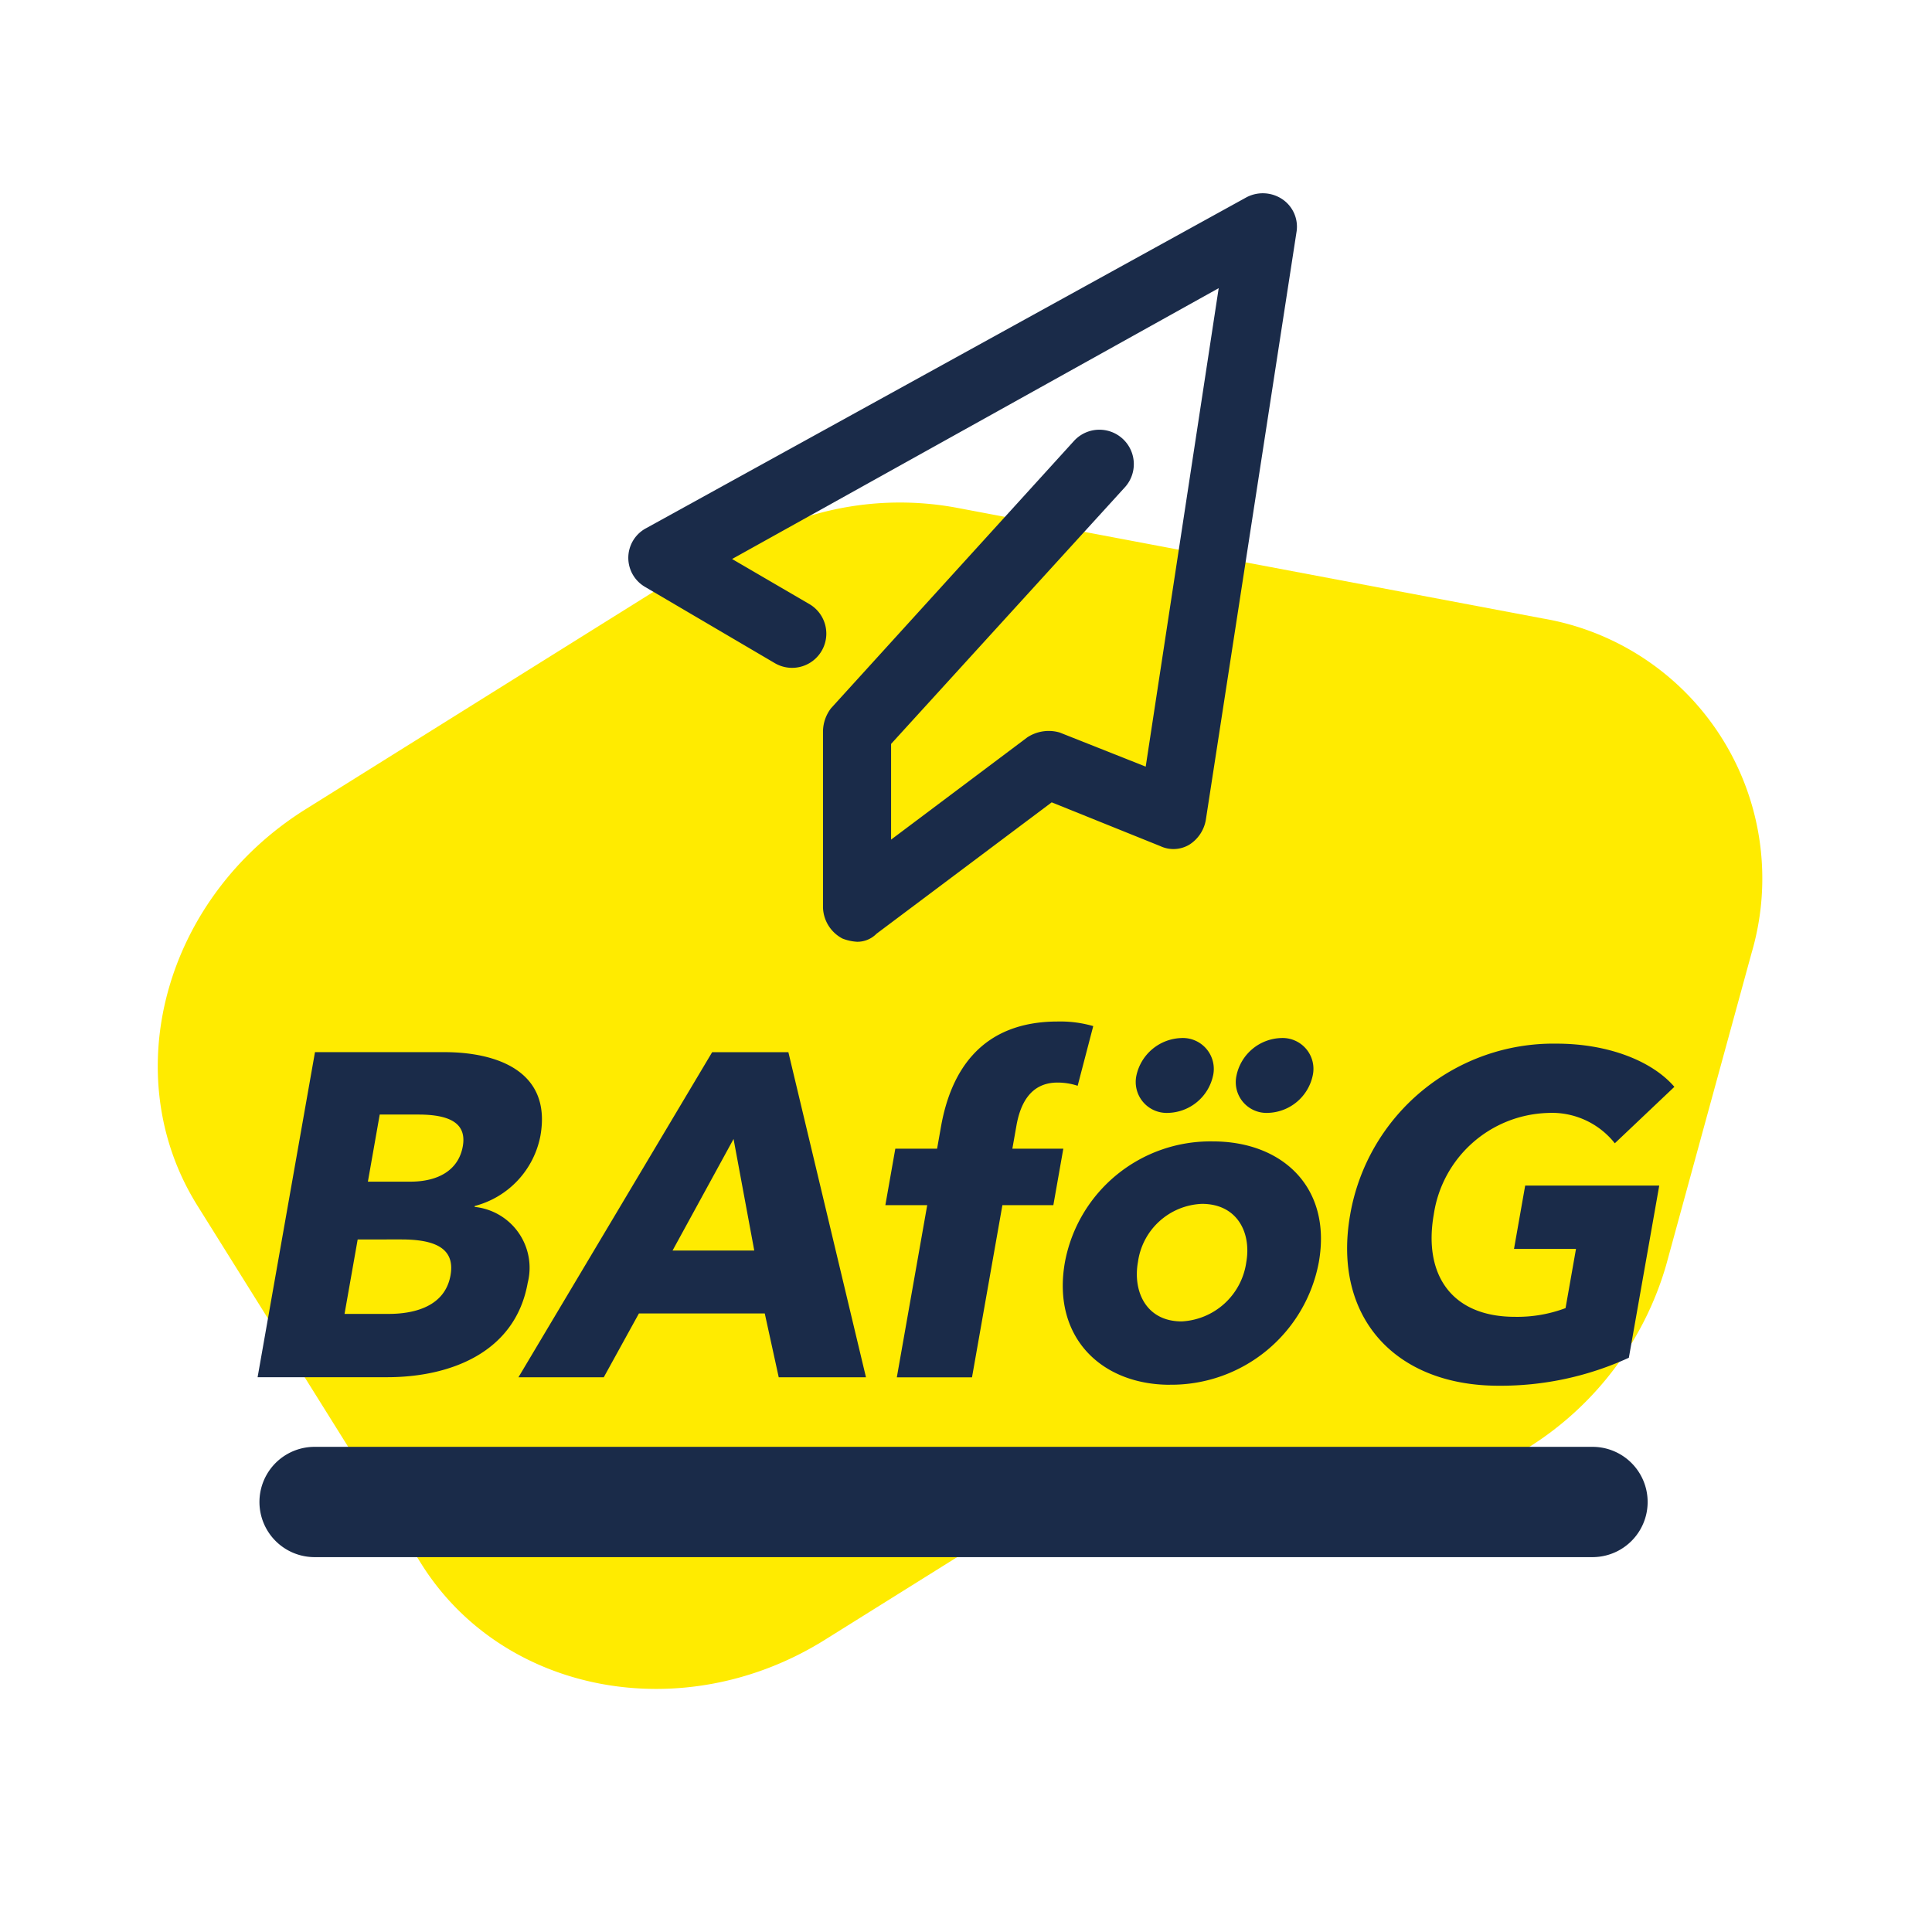
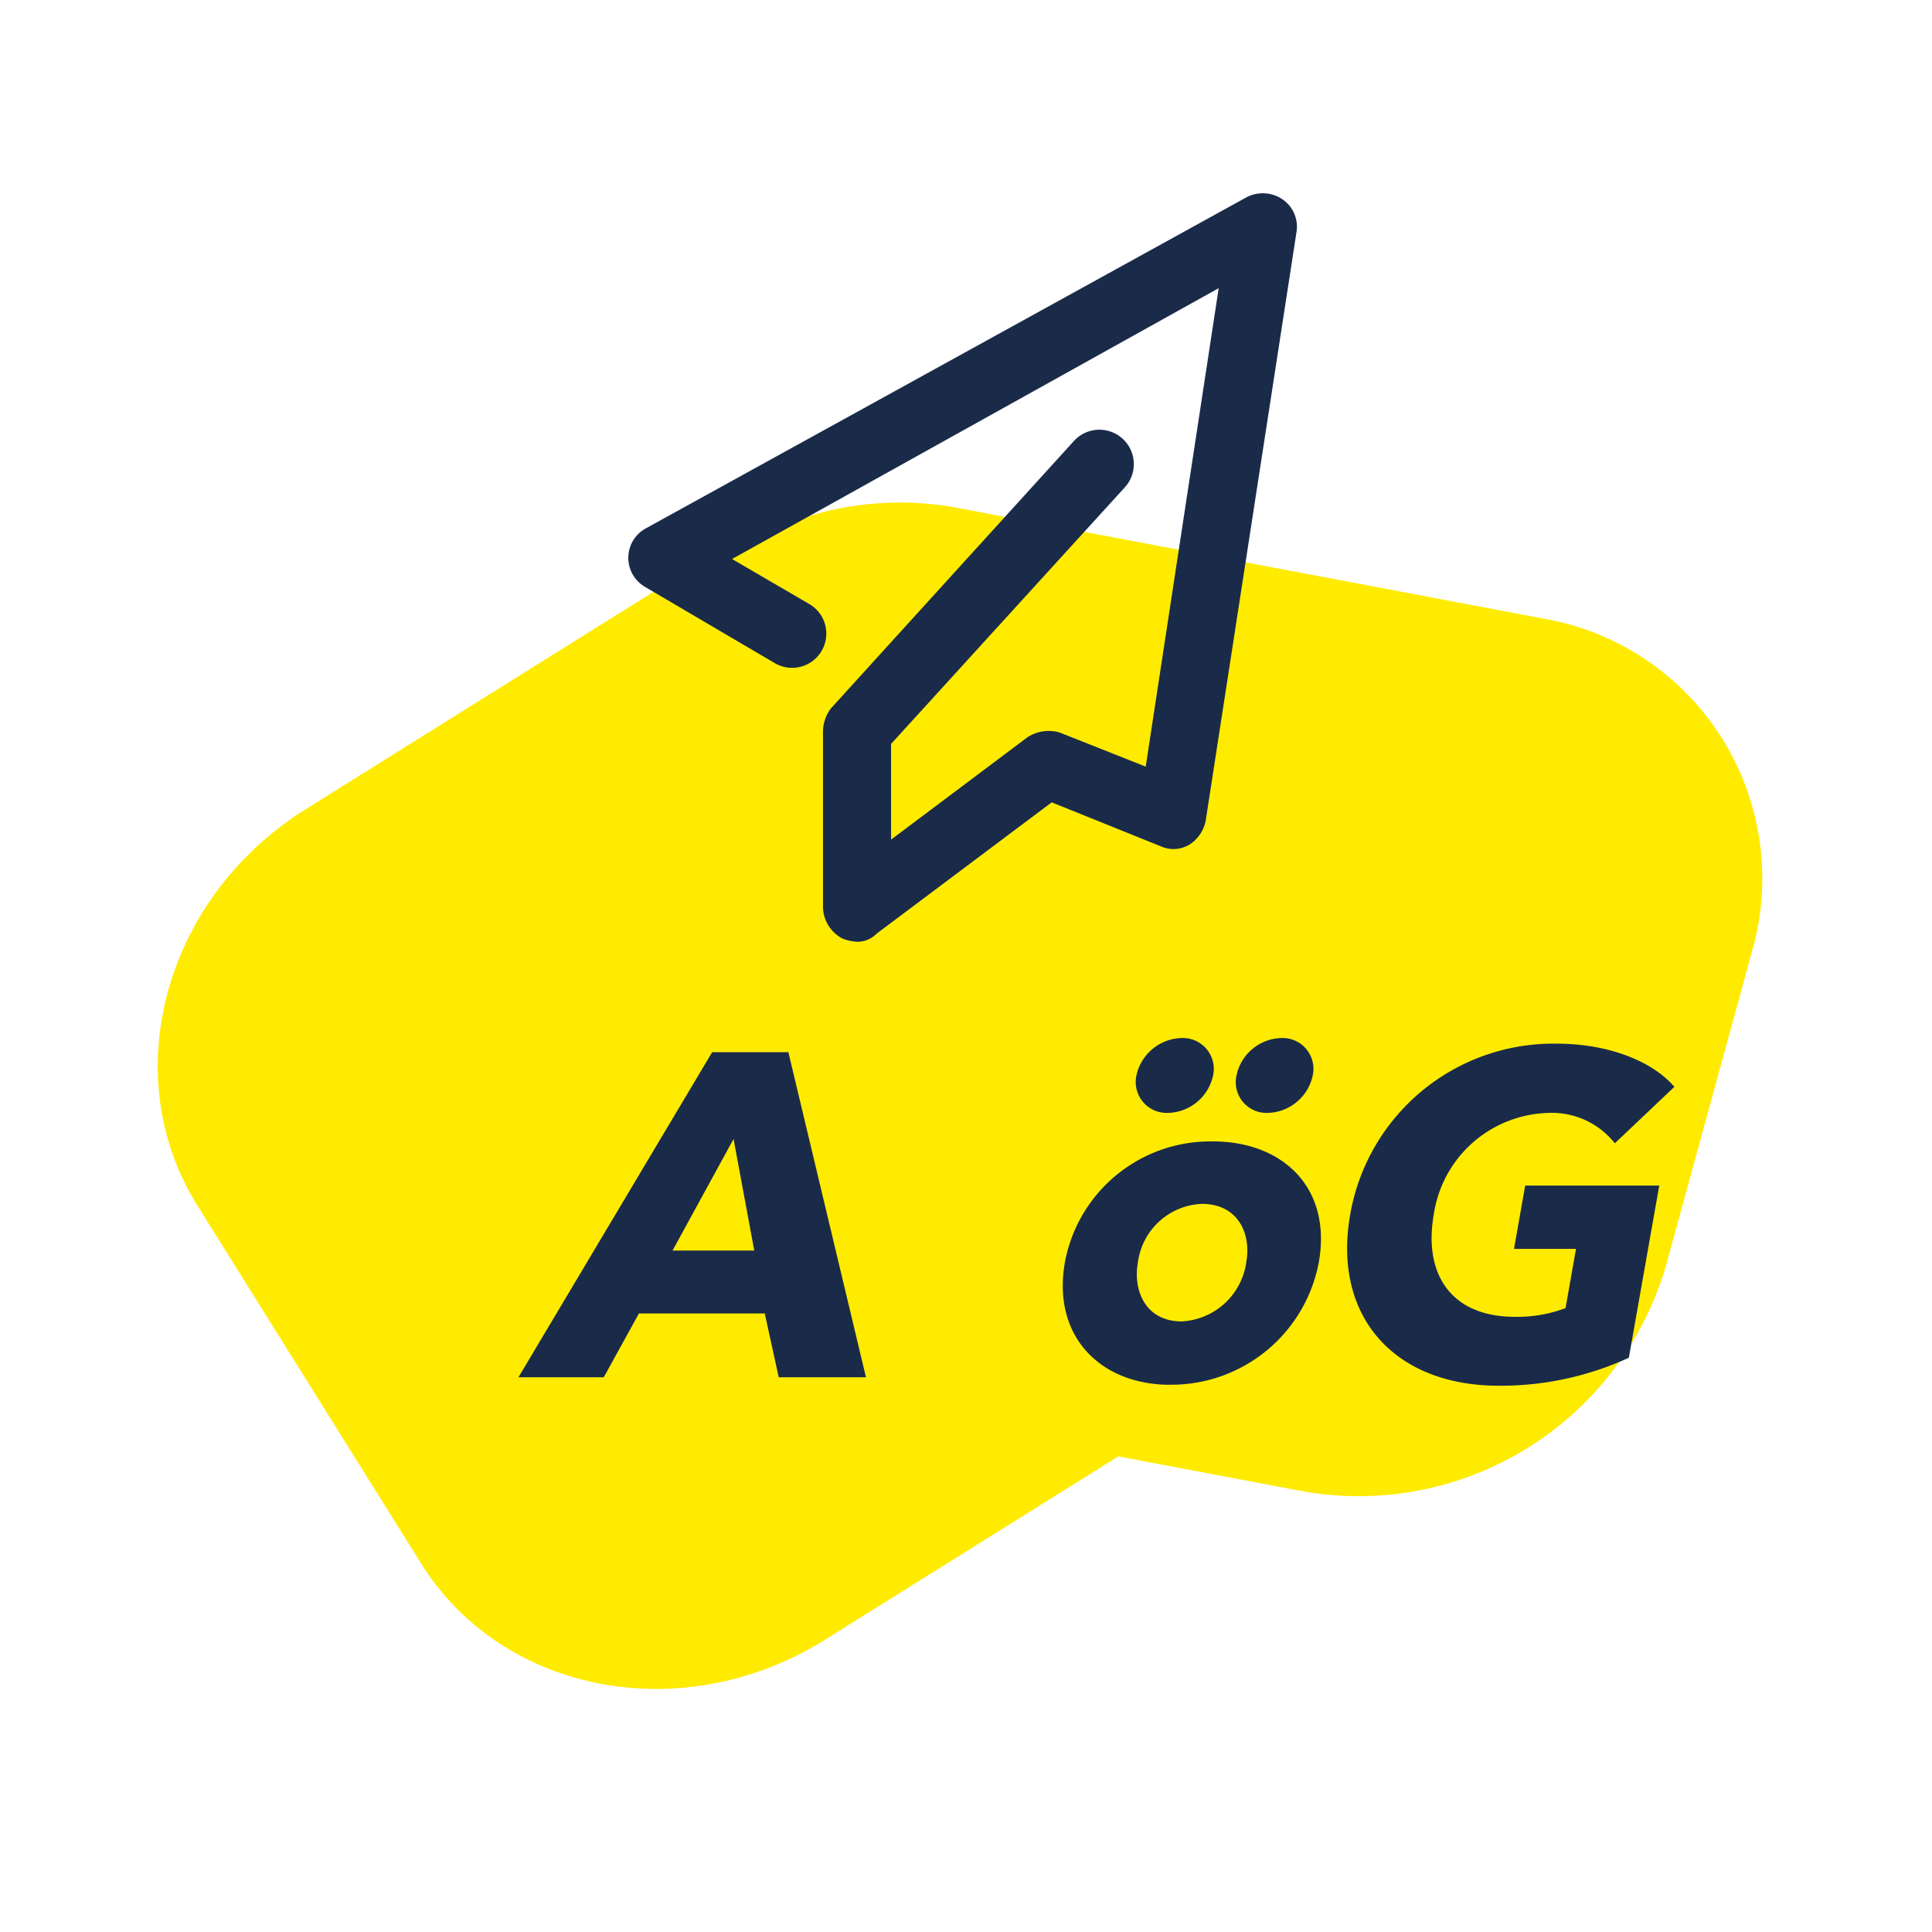
<svg xmlns="http://www.w3.org/2000/svg" width="120" height="120" viewBox="0 0 120 120">
  <defs>
    <clipPath id="clip-path">
      <rect id="Rechteck_2475" data-name="Rechteck 2475" width="88" height="84.716" fill="#1a2b49" />
    </clipPath>
    <clipPath id="clip-ICON_Foerderung_Aufstiegsbafoeg">
      <rect width="120" height="120" />
    </clipPath>
  </defs>
  <g id="ICON_Foerderung_Aufstiegsbafoeg" clip-path="url(#clip-ICON_Foerderung_Aufstiegsbafoeg)">
    <path id="Pfad_3240" data-name="Pfad 3240" d="M18.757,0H47.169a20.28,20.28,0,0,1,4.888.594,19.314,19.314,0,0,1,10.875,4.93L90.189,30.678a16.383,16.383,0,0,1,0,24.481L75.4,68.8a19.884,19.884,0,0,1-26.527,0L40.25,60.841H18.757C8.4,60.841,0,53.091,0,43.531V17.311C0,7.75,8.4,0,18.757,0" transform="matrix(0.848, -0.53, 0.53, 0.848, 3.084, 60.199)" fill="#ffeb00" />
    <g id="Gruppe_6536" data-name="Gruppe 6536" transform="translate(16 12)">
      <g id="Gruppe_6535" data-name="Gruppe 6535" clip-path="url(#clip-path)">
-         <path id="Pfad_3917" data-name="Pfad 3917" d="M16.779,279.106a3.8,3.8,0,0,0-3.3-4.706l.01-.057a5.586,5.586,0,0,0,4.078-4.363c.72-4.078-2.82-5.191-5.957-5.192H3.564L0,284.978H8.042c3.85,0,7.962-1.482,8.737-5.874m-9.194-10.44h2.4c2.053,0,3,.6,2.761,1.968-.252,1.426-1.443,2.2-3.268,2.2H6.85Zm-1.369,7.757H8.925c2.082,0,3.355.542,3.058,2.225-.348,1.968-2.3,2.4-3.845,2.4H5.4Z" transform="translate(0 -211.437)" fill="#1a2b49" />
        <path id="Pfad_3918" data-name="Pfad 3918" d="M92.432,264.809,80.4,285h5.3l2.183-3.964H95.7L96.567,285h5.419l-4.82-20.193Zm-2.46,12.32,3.79-6.93,1.286,6.931Z" transform="translate(-64.199 -211.455)" fill="#1a2b49" />
-         <path id="Pfad_3919" data-name="Pfad 3919" d="M198.9,277.448l1.888-10.695h3.165l.619-3.508h-3.165l.252-1.426c.232-1.312.844-2.681,2.555-2.68a3.988,3.988,0,0,1,1.248.2l.968-3.707a7.34,7.34,0,0,0-2.2-.285c-4.734,0-6.641,3.05-7.256,6.53l-.242,1.369h-2.595l-.619,3.508h2.6l-1.888,10.695Z" transform="translate(-154.527 -203.899)" fill="#1a2b49" />
        <path id="Pfad_3920" data-name="Pfad 3920" d="M275.556,262.758a1.922,1.922,0,0,0-1.988-2.311,2.952,2.952,0,0,0-2.775,2.31,1.922,1.922,0,0,0,1.954,2.339,2.938,2.938,0,0,0,2.808-2.338" transform="translate(-216.205 -207.972)" fill="#1a2b49" />
        <path id="Pfad_3921" data-name="Pfad 3921" d="M254.878,307.415a9.322,9.322,0,0,0,9.244-7.613c.82-4.649-2.269-7.5-6.576-7.5a9.191,9.191,0,0,0-9.195,7.5c-.821,4.649,2.249,7.615,6.527,7.616m-1.992-7.615a4.18,4.18,0,0,1,3.976-3.622c2.2,0,3.077,1.8,2.754,3.623a4.272,4.272,0,0,1-4.015,3.678c-2.2,0-3.038-1.854-2.716-3.68" transform="translate(-198.207 -233.407)" fill="#1a2b49" />
        <path id="Pfad_3922" data-name="Pfad 3922" d="M301.646,262.763A1.909,1.909,0,0,0,303.6,265.1a2.931,2.931,0,0,0,2.78-2.338,1.916,1.916,0,0,0-1.959-2.311,2.926,2.926,0,0,0-2.775,2.31" transform="translate(-240.841 -207.977)" fill="#1a2b49" />
        <path id="Pfad_3923" data-name="Pfad 3923" d="M346.239,274.918h3.85l-.649,3.679a8.511,8.511,0,0,1-3.147.541c-3.964,0-5.691-2.654-5.037-6.361a7.387,7.387,0,0,1,7.044-6.3,4.982,4.982,0,0,1,4.2,1.883l3.7-3.507c-1.4-1.626-4.147-2.682-7.312-2.682a12.81,12.81,0,0,0-12.823,10.607c-1.123,6.36,2.77,10.639,9.215,10.64a19.093,19.093,0,0,0,8.092-1.738l1.888-10.695-8.327,0Z" transform="translate(-268.201 -209.348)" fill="#1a2b49" />
        <path id="Pfad_3924" data-name="Pfad 3924" d="M115.285,24.435l8.059,4.735a2.125,2.125,0,1,0,2.216-3.627l-4.836-2.821L150.948,5.9l-4.533,29.718L141.075,33.5a2.424,2.424,0,0,0-2.015.3L130.6,40.151V34.207L145.1,18.29a2.138,2.138,0,1,0-3.123-2.921L126.871,31.991a2.407,2.407,0,0,0-.5,1.41V44.382a2.257,2.257,0,0,0,1.209,1.914,2.941,2.941,0,0,0,.907.2,1.668,1.668,0,0,0,1.209-.5l10.88-8.16,6.75,2.72a1.918,1.918,0,0,0,1.813-.1,2.28,2.28,0,0,0,1.007-1.511l5.641-36.569a2.055,2.055,0,0,0-.907-2.015,2.177,2.177,0,0,0-2.216-.1L115.386,20.808a2.085,2.085,0,0,0-.1,3.627" transform="translate(-91.253 -0.001)" fill="#1a2b49" />
-         <path id="Pfad_3925" data-name="Pfad 3925" d="M83.367,386.468H3.994a3.425,3.425,0,0,0,0,6.85H83.367a3.425,3.425,0,1,0,0-6.85" transform="translate(-0.454 -308.602)" fill="#1a2b49" />
      </g>
    </g>
  </g>
</svg>